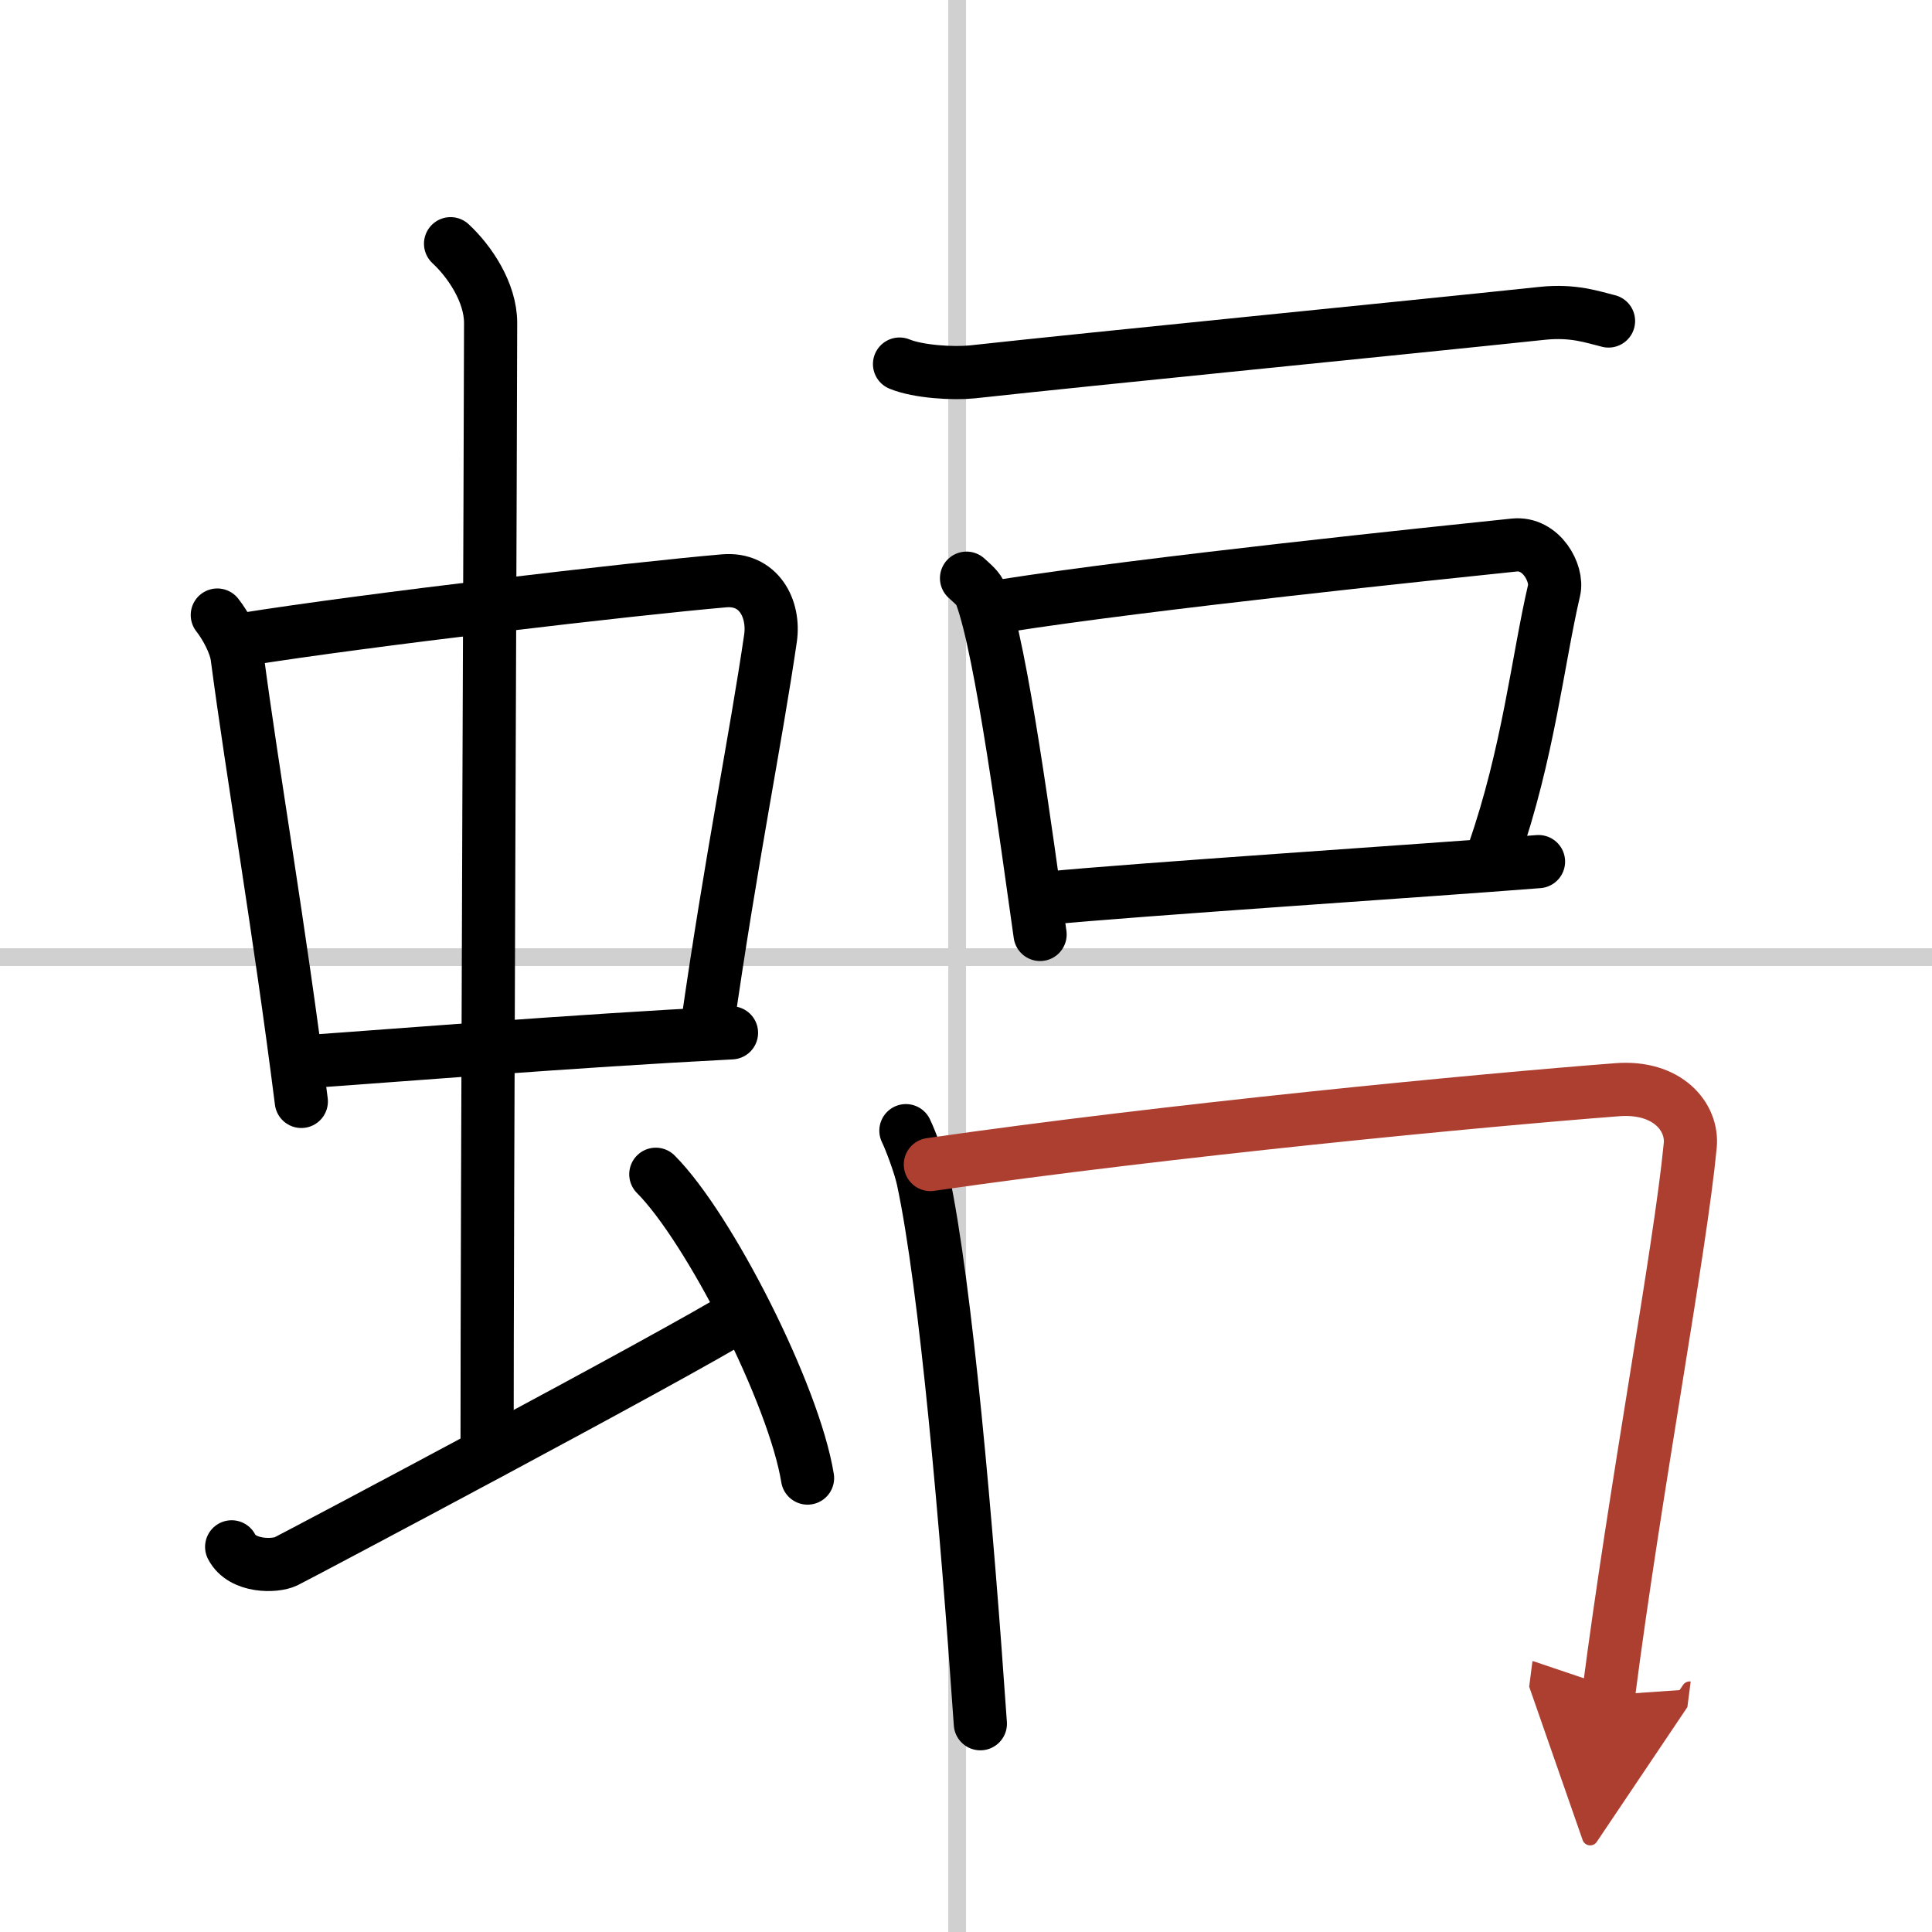
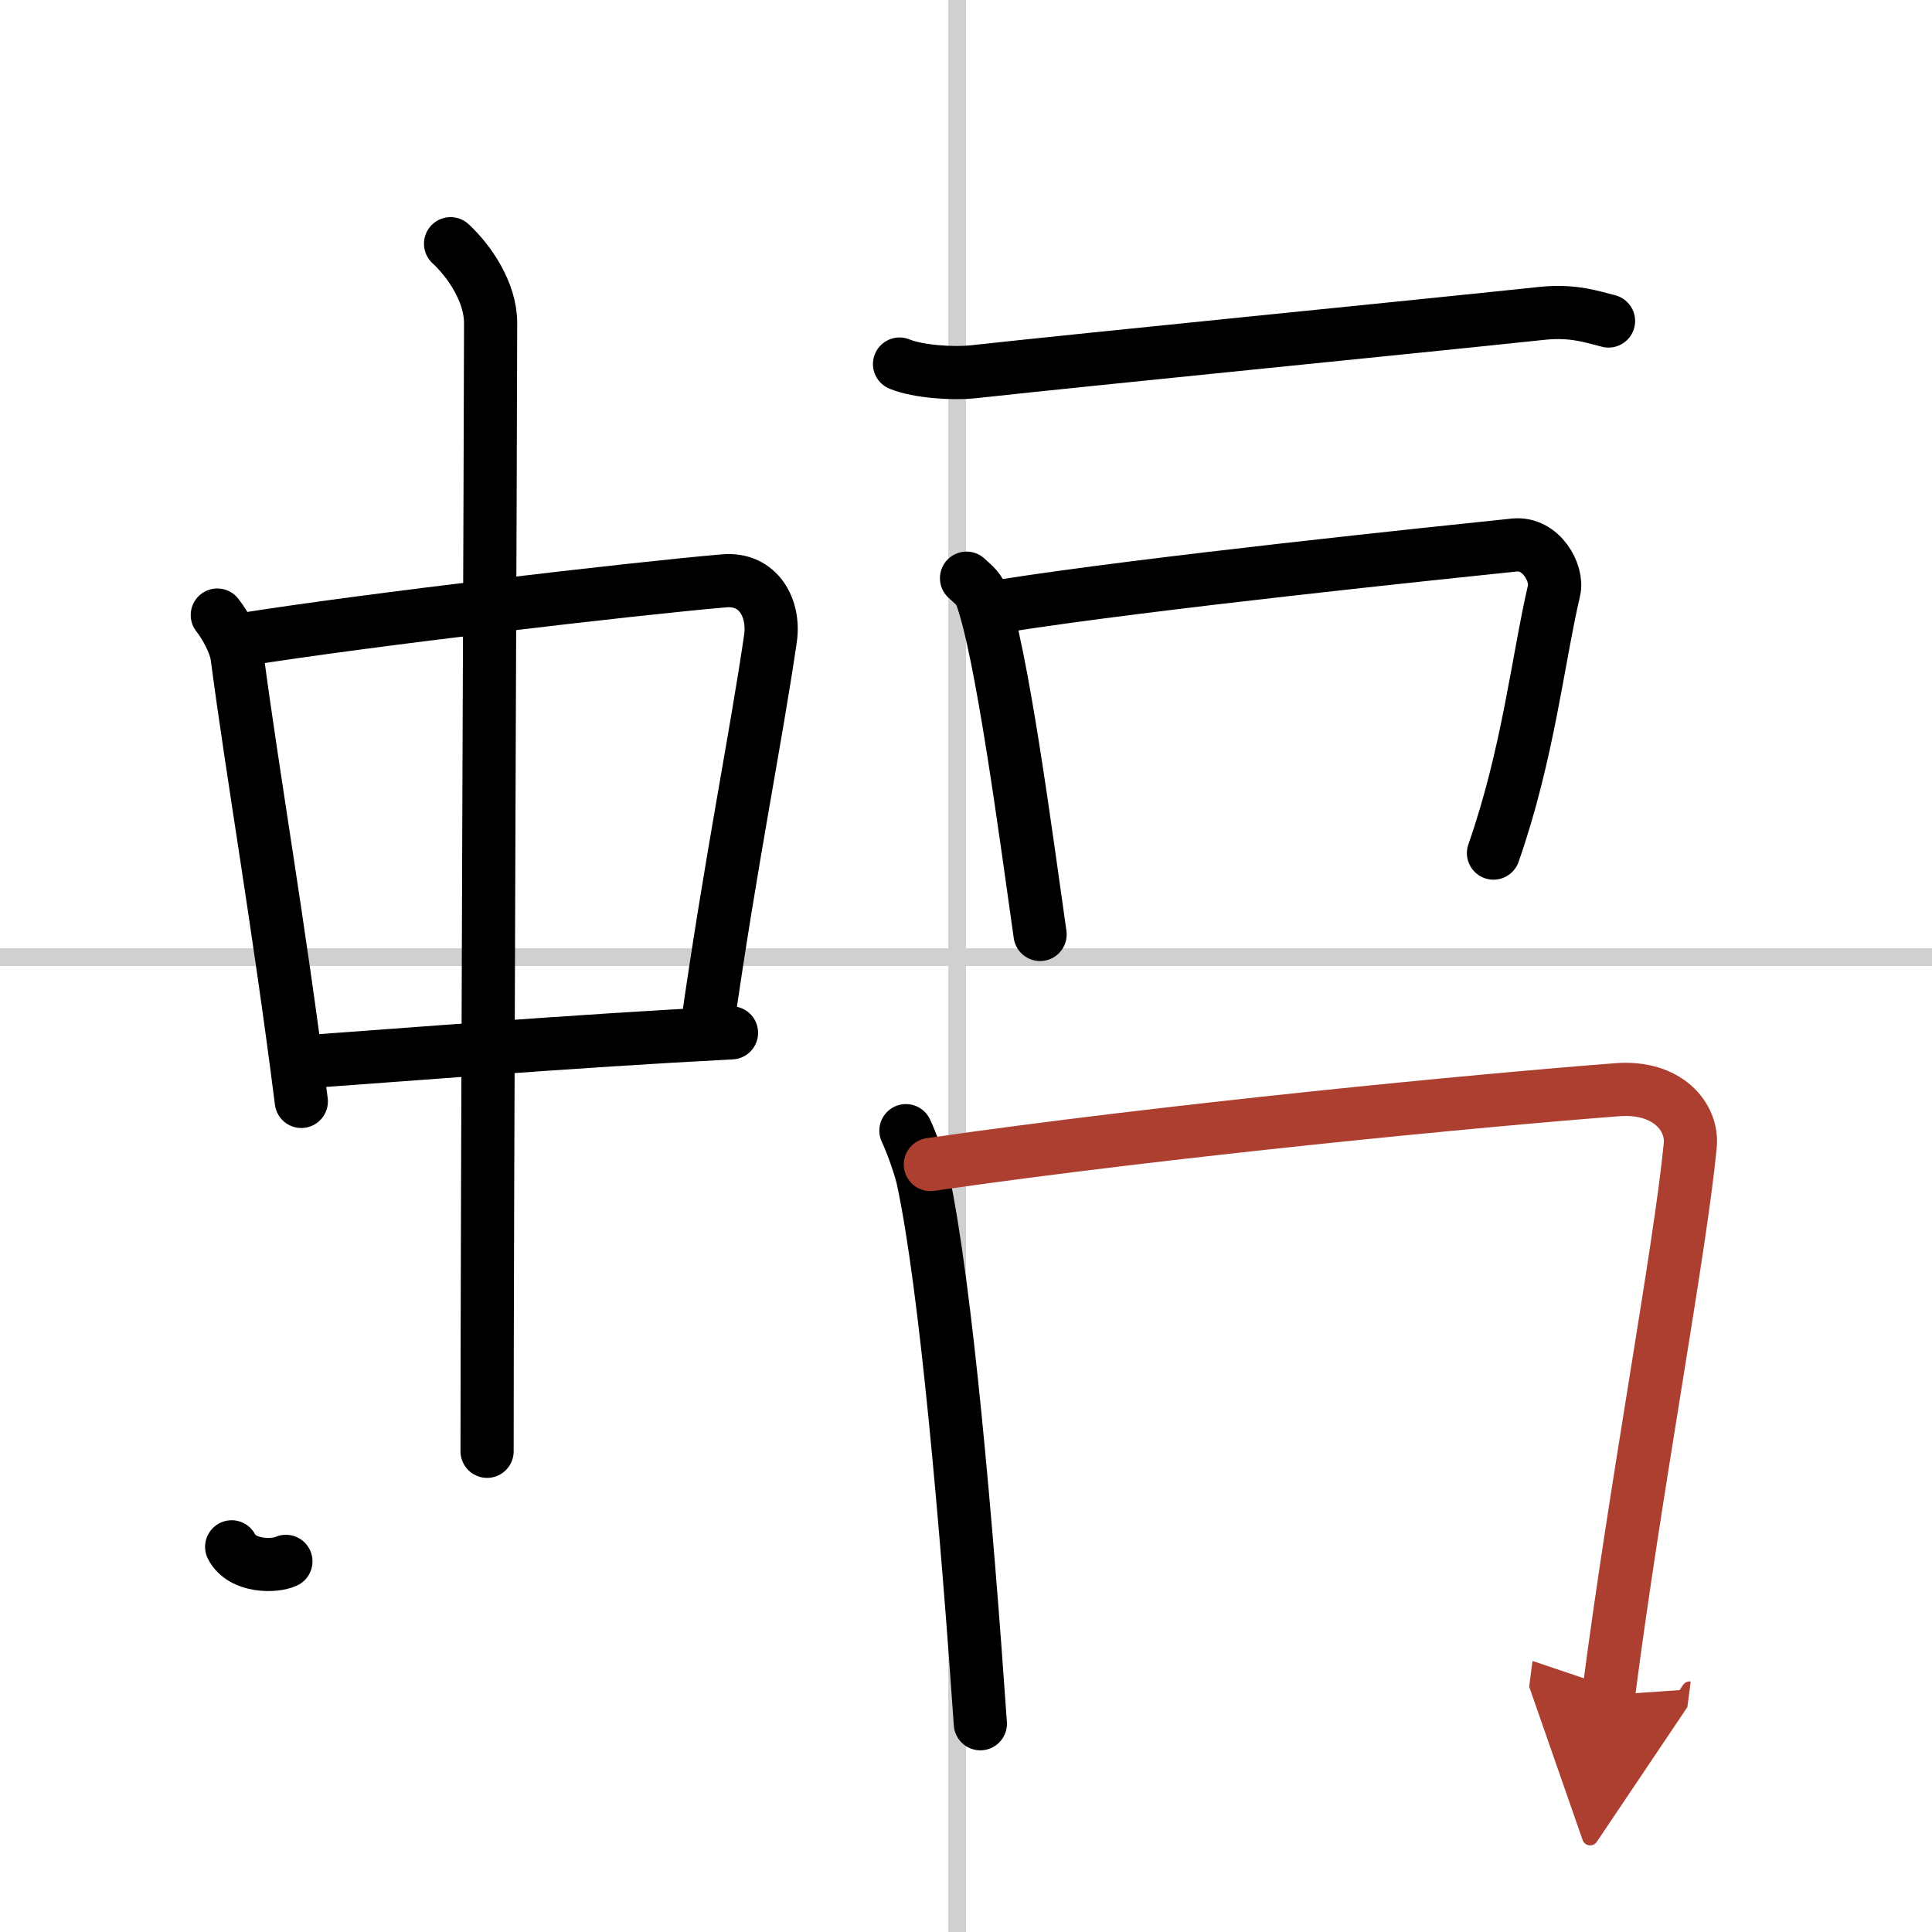
<svg xmlns="http://www.w3.org/2000/svg" width="400" height="400" viewBox="0 0 109 109">
  <defs>
    <marker id="a" markerWidth="4" orient="auto" refX="1" refY="5" viewBox="0 0 10 10">
      <polyline points="0 0 10 5 0 10 1 5" fill="#ad3f31" stroke="#ad3f31" />
    </marker>
  </defs>
  <g fill="none" stroke="#000" stroke-linecap="round" stroke-linejoin="round" stroke-width="3">
    <rect width="100%" height="100%" fill="#fff" stroke="#fff" />
    <line x1="54" x2="54" y2="109" stroke="#d0d0d0" stroke-width="1" />
    <line x2="109" y1="54" y2="54" stroke="#d0d0d0" stroke-width="1" />
    <path d="m12.26 34.7c0.46 0.58 1.02 1.6 1.12 2.36 0.87 6.62 2.37 15.2 3.62 25.08" />
    <path d="m13.72 36.08c6.93-1.11 22.11-2.88 27.13-3.31 1.96-0.17 2.86 1.57 2.62 3.24-0.83 5.69-2.23 12.5-3.58 21.97" />
    <path d="M17.26,59.9C23,59.5,32,58.75,41.27,58.27" />
    <path d="m25.42 13.75c1.08 1 2.26 2.75 2.26 4.47 0 4.78-0.2 50.28-0.2 63.66" />
-     <path d="m13.07 87.27c0.6 1.16 2.46 1.11 3.06 0.82s22.04-11.65 25.76-13.97" />
-     <path d="m37 66.25c3.02 3.03 7.8 12.44 8.56 17.14" />
+     <path d="m13.07 87.27c0.6 1.16 2.46 1.11 3.06 0.82" />
    <path d="m50.75 20.54c1.07 0.44 3.04 0.55 4.11 0.44 6.84-0.75 24.39-2.48 32.13-3.3 1.78-0.19 2.86 0.21 3.76 0.43" />
    <path d="m54.53 32.62c0.33 0.31 0.68 0.57 0.82 0.96 1.16 3.09 2.54 13.6 3.33 19.14" />
    <path d="m56.61 34.18c8.18-1.29 24.6-2.99 28.82-3.43 1.54-0.16 2.47 1.61 2.25 2.55-0.91 3.89-1.46 9.23-3.42 14.83" />
-     <path d="m59.02 50.68c4.95-0.49 21.5-1.57 27.78-2.07" />
    <path d="m51.11 63.79c0.29 0.6 0.8 1.99 0.96 2.73 1.3 6.04 2.47 19.61 3.24 30.73" />
    <path d="m52.49 65.7c13.51-1.95 31.04-3.63 38.75-4.22 2.83-0.22 4.28 1.53 4.12 3.15-0.57 5.93-3.11 19.37-4.61 31" marker-end="url(#a)" stroke="#ad3f31" />
  </g>
</svg>